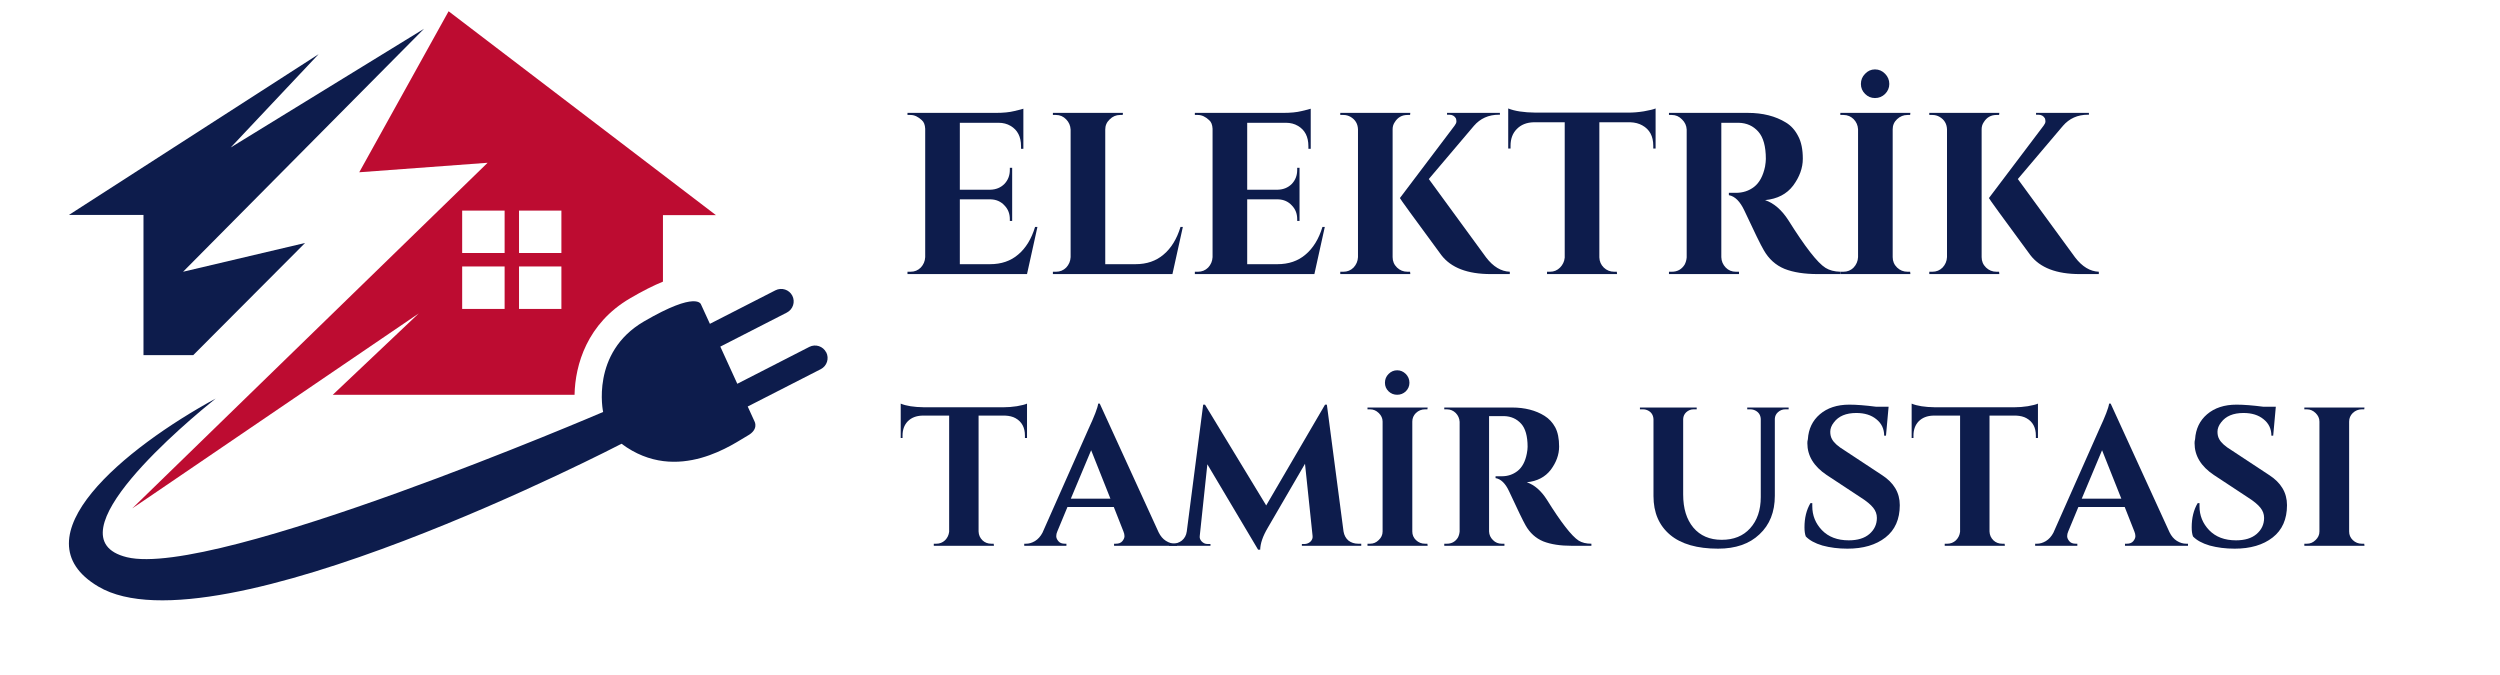
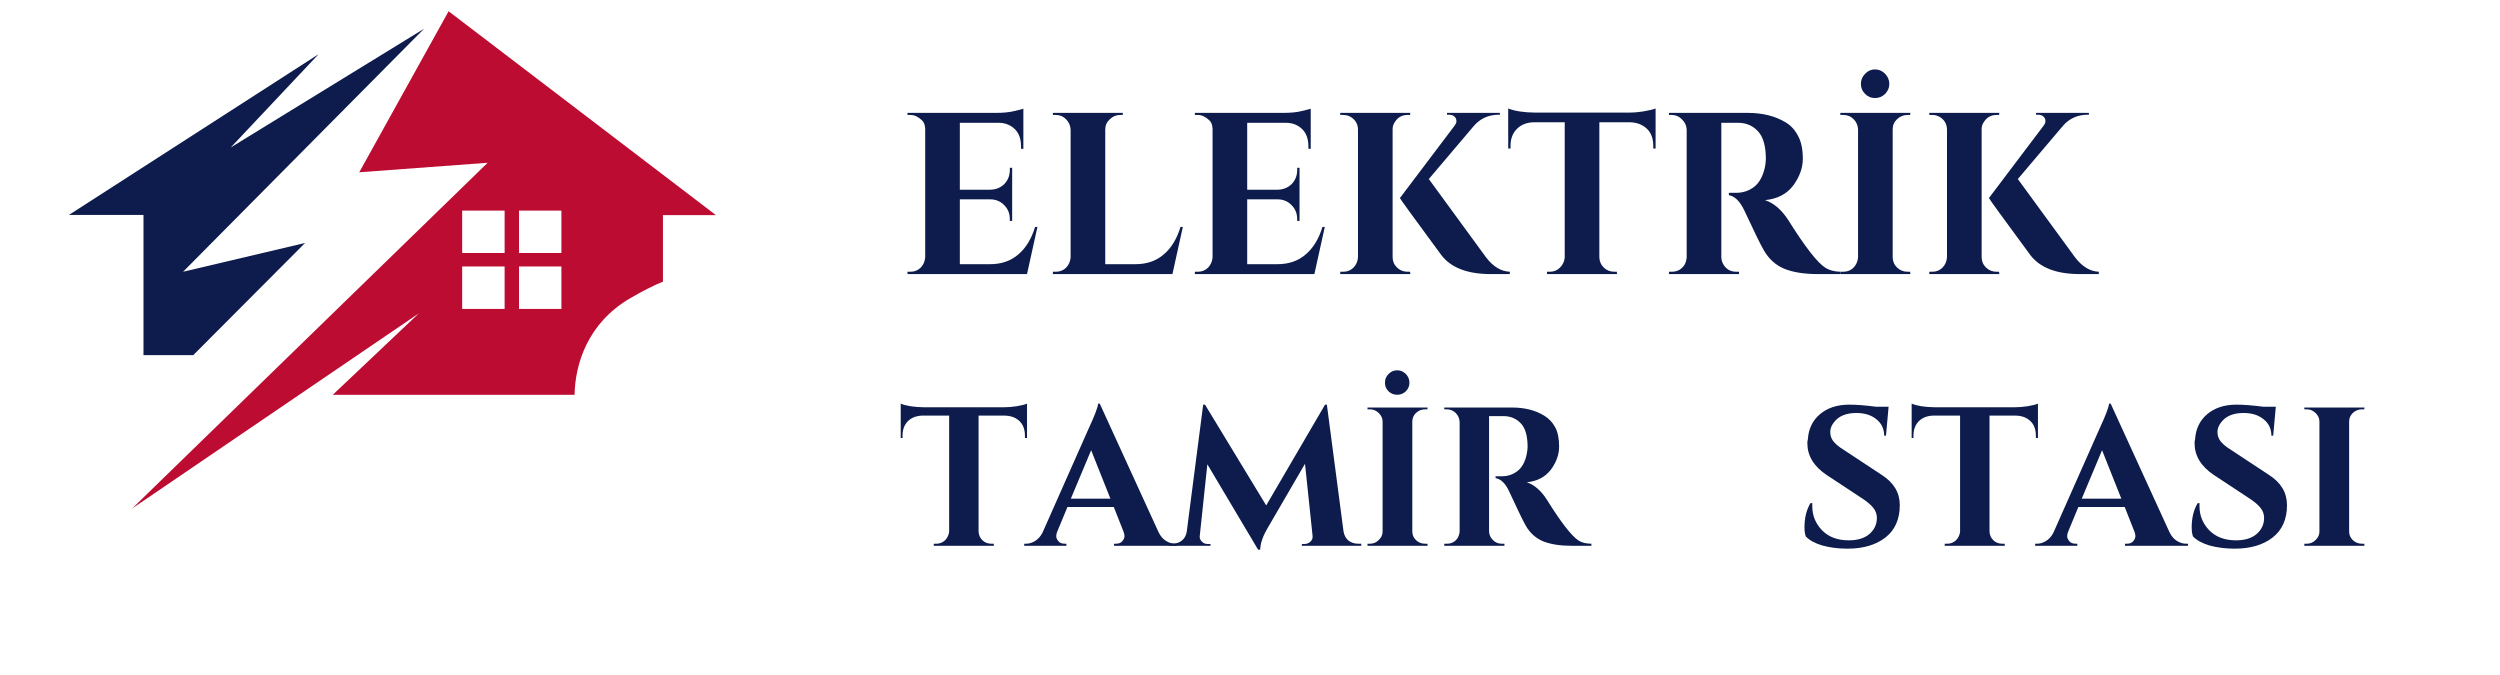
<svg xmlns="http://www.w3.org/2000/svg" width="200" zoomAndPan="magnify" viewBox="0 0 150 40.5" height="54" preserveAspectRatio="xMidYMid meet" version="1.0">
  <defs>
    <g />
    <clipPath id="5f3932b86c">
      <path d="M 7 0.672 L 43 0.672 L 43 31 L 7 31 Z M 7 0.672 " clip-rule="nonzero" />
    </clipPath>
    <clipPath id="a94f9081da">
      <path d="M 4 17 L 49.812 17 L 49.812 37 L 4 37 Z M 4 17 " clip-rule="nonzero" />
    </clipPath>
  </defs>
  <path fill="#0d1c4c" d="M 25.441 1.727 L 10.984 16.305 L 18.305 14.578 L 11.594 21.309 L 8.609 21.309 L 8.609 12.898 L 4.133 12.898 L 19.117 3.25 L 13.844 8.848 Z M 25.441 1.727 " fill-opacity="1" fill-rule="nonzero" />
  <g clip-path="url(#5f3932b86c)">
    <path fill="#bd0c31" d="M 26.918 0.672 L 21.555 10.336 L 29.258 9.766 L 13.738 24.859 L 7.934 30.504 L 9.293 29.582 L 14.984 25.707 L 14.996 25.699 L 25.125 18.805 L 19.965 23.688 L 34.473 23.688 C 34.508 21.883 35.23 19.398 37.812 17.895 C 38.551 17.461 39.203 17.133 39.777 16.898 L 39.777 12.906 L 42.953 12.906 L 26.922 0.68 Z M 30.277 18.535 L 27.73 18.535 L 27.73 15.988 L 30.277 15.988 Z M 30.277 15.18 L 27.73 15.18 L 27.73 12.637 L 30.277 12.637 Z M 33.684 18.535 L 31.141 18.535 L 31.141 15.988 L 33.684 15.988 Z M 33.684 15.18 L 31.141 15.18 L 31.141 12.637 L 33.684 12.637 Z M 33.684 15.18 " fill-opacity="1" fill-rule="nonzero" />
  </g>
  <g clip-path="url(#a94f9081da)">
-     <path fill="#0d1c4c" d="M 49.57 21.141 C 49.383 20.773 48.93 20.625 48.562 20.812 L 44.238 23.027 L 43.219 20.797 L 47.211 18.754 C 47.582 18.562 47.727 18.113 47.539 17.742 C 47.348 17.375 46.898 17.23 46.527 17.418 L 42.594 19.43 L 42.062 18.27 C 42.062 18.27 41.848 17.414 38.633 19.289 C 35.418 21.164 36.188 24.719 36.188 24.719 C 36.188 24.719 12.898 34.715 7.617 33.434 C 2.812 32.262 11.344 25.195 12.938 23.914 C 7.508 26.871 0.918 32.25 5.902 35.195 C 12.863 39.324 37.293 26.625 37.293 26.625 C 40.664 29.145 44.148 26.523 44.848 26.145 C 45.543 25.766 45.273 25.289 45.273 25.289 L 44.863 24.391 L 49.25 22.148 C 49.617 21.957 49.762 21.508 49.574 21.137 Z M 49.57 21.141 " fill-opacity="1" fill-rule="nonzero" />
-   </g>
+     </g>
  <g fill="#0d1c4c" fill-opacity="1">
    <g transform="translate(53.871, 16.445)">
      <g>
        <path d="M 0.766 -0.141 C 1.004 -0.141 1.207 -0.223 1.375 -0.391 C 1.539 -0.566 1.629 -0.773 1.641 -1.016 L 1.641 -8.719 C 1.629 -8.957 1.562 -9.129 1.438 -9.234 C 1.219 -9.441 0.992 -9.547 0.766 -9.547 L 0.578 -9.547 L 0.578 -9.672 L 5.875 -9.672 C 6.32 -9.672 6.691 -9.707 6.984 -9.781 C 7.285 -9.852 7.469 -9.898 7.531 -9.922 L 7.531 -7.516 L 7.391 -7.516 L 7.391 -7.672 C 7.391 -8.242 7.18 -8.648 6.766 -8.891 C 6.555 -9.016 6.316 -9.078 6.047 -9.078 L 3.719 -9.078 L 3.719 -5.062 L 5.547 -5.062 C 5.891 -5.07 6.172 -5.188 6.391 -5.406 C 6.609 -5.633 6.719 -5.914 6.719 -6.25 L 6.719 -6.375 L 6.859 -6.375 L 6.859 -3.188 L 6.719 -3.188 L 6.719 -3.297 C 6.719 -3.629 6.609 -3.906 6.391 -4.125 C 6.18 -4.352 5.91 -4.473 5.578 -4.484 L 3.719 -4.484 L 3.719 -0.594 L 5.531 -0.594 C 6.207 -0.594 6.77 -0.785 7.219 -1.172 C 7.676 -1.555 8.016 -2.109 8.234 -2.828 L 8.375 -2.828 L 7.75 0 L 0.578 0 L 0.578 -0.141 Z M 0.766 -0.141 " />
      </g>
    </g>
  </g>
  <g fill="#0d1c4c" fill-opacity="1">
    <g transform="translate(62.596, 16.445)">
      <g>
        <path d="M 0.766 -0.141 C 1.004 -0.141 1.207 -0.223 1.375 -0.391 C 1.539 -0.566 1.629 -0.773 1.641 -1.016 L 1.641 -8.672 C 1.629 -8.91 1.539 -9.113 1.375 -9.281 C 1.207 -9.457 1.004 -9.547 0.766 -9.547 L 0.578 -9.547 L 0.578 -9.672 L 4.781 -9.672 L 4.766 -9.547 L 4.609 -9.547 C 4.367 -9.547 4.16 -9.457 3.984 -9.281 C 3.805 -9.113 3.719 -8.91 3.719 -8.672 L 3.719 -0.594 L 5.531 -0.594 C 6.207 -0.594 6.77 -0.785 7.219 -1.172 C 7.676 -1.555 8.016 -2.109 8.234 -2.828 L 8.375 -2.828 L 7.75 0 L 0.578 0 L 0.578 -0.141 Z M 0.766 -0.141 " />
      </g>
    </g>
  </g>
  <g fill="#0d1c4c" fill-opacity="1">
    <g transform="translate(71.113, 16.445)">
      <g>
        <path d="M 0.766 -0.141 C 1.004 -0.141 1.207 -0.223 1.375 -0.391 C 1.539 -0.566 1.629 -0.773 1.641 -1.016 L 1.641 -8.719 C 1.629 -8.957 1.562 -9.129 1.438 -9.234 C 1.219 -9.441 0.992 -9.547 0.766 -9.547 L 0.578 -9.547 L 0.578 -9.672 L 5.875 -9.672 C 6.32 -9.672 6.691 -9.707 6.984 -9.781 C 7.285 -9.852 7.469 -9.898 7.531 -9.922 L 7.531 -7.516 L 7.391 -7.516 L 7.391 -7.672 C 7.391 -8.242 7.18 -8.648 6.766 -8.891 C 6.555 -9.016 6.316 -9.078 6.047 -9.078 L 3.719 -9.078 L 3.719 -5.062 L 5.547 -5.062 C 5.891 -5.07 6.172 -5.188 6.391 -5.406 C 6.609 -5.633 6.719 -5.914 6.719 -6.25 L 6.719 -6.375 L 6.859 -6.375 L 6.859 -3.188 L 6.719 -3.188 L 6.719 -3.297 C 6.719 -3.629 6.609 -3.906 6.391 -4.125 C 6.18 -4.352 5.91 -4.473 5.578 -4.484 L 3.719 -4.484 L 3.719 -0.594 L 5.531 -0.594 C 6.207 -0.594 6.77 -0.785 7.219 -1.172 C 7.676 -1.555 8.016 -2.109 8.234 -2.828 L 8.375 -2.828 L 7.75 0 L 0.578 0 L 0.578 -0.141 Z M 0.766 -0.141 " />
      </g>
    </g>
  </g>
  <g fill="#0d1c4c" fill-opacity="1">
    <g transform="translate(79.838, 16.445)">
      <g>
        <path d="M 0.766 -0.141 C 1.004 -0.141 1.207 -0.223 1.375 -0.391 C 1.539 -0.566 1.629 -0.773 1.641 -1.016 L 1.641 -8.688 C 1.629 -9.02 1.477 -9.27 1.188 -9.438 C 1.062 -9.508 0.922 -9.547 0.766 -9.547 L 0.578 -9.547 L 0.578 -9.672 L 4.781 -9.672 L 4.766 -9.547 L 4.609 -9.547 C 4.273 -9.547 4.02 -9.398 3.844 -9.109 C 3.758 -8.984 3.719 -8.844 3.719 -8.688 L 3.719 -1.016 C 3.719 -0.773 3.805 -0.566 3.984 -0.391 C 4.16 -0.223 4.367 -0.141 4.609 -0.141 L 4.766 -0.141 L 4.781 0 L 0.578 0 L 0.578 -0.141 Z M 10.75 0 L 9.609 0 C 8.211 0 7.223 -0.379 6.641 -1.141 C 4.984 -3.391 4.156 -4.531 4.156 -4.562 L 7.438 -8.906 C 7.508 -9 7.547 -9.082 7.547 -9.156 C 7.547 -9.227 7.535 -9.289 7.516 -9.344 C 7.43 -9.488 7.301 -9.562 7.125 -9.562 L 6.984 -9.562 L 6.984 -9.672 L 10.156 -9.672 L 10.156 -9.562 L 10.094 -9.562 C 9.477 -9.562 8.977 -9.336 8.594 -8.891 L 5.891 -5.703 L 9.328 -1 C 9.754 -0.445 10.227 -0.16 10.75 -0.141 Z M 10.75 0 " />
      </g>
    </g>
  </g>
  <g fill="#0d1c4c" fill-opacity="1">
    <g transform="translate(90.305, 16.445)">
      <g>
        <path d="M 5.656 -9.109 L 5.656 -1 C 5.664 -0.758 5.754 -0.555 5.922 -0.391 C 6.098 -0.223 6.305 -0.141 6.547 -0.141 L 6.703 -0.141 L 6.719 0 L 2.516 0 L 2.516 -0.141 L 2.703 -0.141 C 2.93 -0.141 3.129 -0.223 3.297 -0.391 C 3.461 -0.555 3.555 -0.754 3.578 -0.984 L 3.578 -9.109 L 1.719 -9.109 C 1.289 -9.098 0.953 -8.961 0.703 -8.703 C 0.453 -8.453 0.328 -8.117 0.328 -7.703 L 0.328 -7.531 L 0.188 -7.531 L 0.188 -9.938 C 0.57 -9.781 1.117 -9.695 1.828 -9.688 L 7.391 -9.688 C 7.68 -9.688 7.992 -9.711 8.328 -9.766 C 8.672 -9.828 8.906 -9.883 9.031 -9.938 L 9.031 -7.531 L 8.891 -7.531 L 8.891 -7.703 C 8.891 -8.273 8.672 -8.68 8.234 -8.922 C 8.035 -9.035 7.797 -9.098 7.516 -9.109 Z M 5.656 -9.109 " />
      </g>
    </g>
  </g>
  <g fill="#0d1c4c" fill-opacity="1">
    <g transform="translate(99.513, 16.445)">
      <g>
        <path d="M 4.391 -9.078 L 3.797 -9.078 C 3.785 -9.078 3.773 -9.078 3.766 -9.078 L 3.766 -1.016 C 3.773 -0.773 3.863 -0.566 4.031 -0.391 C 4.195 -0.223 4.398 -0.141 4.641 -0.141 L 4.828 -0.141 L 4.828 0 L 0.625 0 L 0.625 -0.141 L 0.797 -0.141 C 1.129 -0.141 1.383 -0.281 1.562 -0.562 C 1.633 -0.695 1.676 -0.844 1.688 -1 L 1.688 -8.672 C 1.676 -8.91 1.582 -9.113 1.406 -9.281 C 1.238 -9.457 1.035 -9.547 0.797 -9.547 L 0.625 -9.547 L 0.625 -9.672 L 5.359 -9.672 C 6.254 -9.672 7.016 -9.477 7.641 -9.094 C 7.953 -8.906 8.195 -8.633 8.375 -8.281 C 8.562 -7.938 8.656 -7.484 8.656 -6.922 C 8.656 -6.367 8.461 -5.832 8.078 -5.312 C 7.691 -4.801 7.129 -4.508 6.391 -4.438 C 6.922 -4.258 7.391 -3.852 7.797 -3.219 C 8.797 -1.625 9.535 -0.676 10.016 -0.375 C 10.254 -0.227 10.551 -0.148 10.906 -0.141 L 10.906 0 L 9.562 0 C 8.758 0 8.094 -0.102 7.562 -0.312 C 7.031 -0.531 6.613 -0.906 6.312 -1.438 C 6.133 -1.738 5.75 -2.523 5.156 -3.797 C 4.895 -4.359 4.582 -4.672 4.219 -4.734 L 4.219 -4.875 L 4.641 -4.875 C 5.055 -4.875 5.422 -4.992 5.734 -5.234 C 6.055 -5.484 6.273 -5.891 6.391 -6.453 C 6.422 -6.648 6.438 -6.801 6.438 -6.906 C 6.438 -7.664 6.285 -8.211 5.984 -8.547 C 5.68 -8.891 5.289 -9.066 4.812 -9.078 C 4.719 -9.078 4.578 -9.078 4.391 -9.078 Z M 4.391 -9.078 " />
      </g>
    </g>
  </g>
  <g fill="#0d1c4c" fill-opacity="1">
    <g transform="translate(109.842, 16.445)">
      <g>
        <path d="M 3.266 -10.812 C 3.098 -10.645 2.895 -10.562 2.656 -10.562 C 2.426 -10.562 2.227 -10.645 2.062 -10.812 C 1.895 -10.977 1.812 -11.176 1.812 -11.406 C 1.812 -11.645 1.895 -11.848 2.062 -12.016 C 2.227 -12.191 2.426 -12.281 2.656 -12.281 C 2.895 -12.281 3.098 -12.191 3.266 -12.016 C 3.43 -11.848 3.516 -11.645 3.516 -11.406 C 3.516 -11.176 3.43 -10.977 3.266 -10.812 Z M 0.766 -0.141 C 1.004 -0.141 1.207 -0.223 1.375 -0.391 C 1.539 -0.566 1.629 -0.773 1.641 -1.016 L 1.641 -8.688 C 1.629 -8.926 1.539 -9.129 1.375 -9.297 C 1.207 -9.461 1.004 -9.547 0.766 -9.547 L 0.578 -9.547 L 0.578 -9.672 L 4.781 -9.672 L 4.766 -9.547 L 4.609 -9.547 C 4.367 -9.547 4.16 -9.461 3.984 -9.297 C 3.805 -9.129 3.719 -8.926 3.719 -8.688 L 3.719 -1.016 C 3.719 -0.773 3.805 -0.566 3.984 -0.391 C 4.16 -0.223 4.367 -0.141 4.609 -0.141 L 4.766 -0.141 L 4.781 0 L 0.578 0 L 0.578 -0.141 Z M 0.766 -0.141 " />
      </g>
    </g>
  </g>
  <g fill="#0d1c4c" fill-opacity="1">
    <g transform="translate(115.179, 16.445)">
      <g>
        <path d="M 0.766 -0.141 C 1.004 -0.141 1.207 -0.223 1.375 -0.391 C 1.539 -0.566 1.629 -0.773 1.641 -1.016 L 1.641 -8.688 C 1.629 -9.02 1.477 -9.27 1.188 -9.438 C 1.062 -9.508 0.922 -9.547 0.766 -9.547 L 0.578 -9.547 L 0.578 -9.672 L 4.781 -9.672 L 4.766 -9.547 L 4.609 -9.547 C 4.273 -9.547 4.02 -9.398 3.844 -9.109 C 3.758 -8.984 3.719 -8.844 3.719 -8.688 L 3.719 -1.016 C 3.719 -0.773 3.805 -0.566 3.984 -0.391 C 4.16 -0.223 4.367 -0.141 4.609 -0.141 L 4.766 -0.141 L 4.781 0 L 0.578 0 L 0.578 -0.141 Z M 10.75 0 L 9.609 0 C 8.211 0 7.223 -0.379 6.641 -1.141 C 4.984 -3.391 4.156 -4.531 4.156 -4.562 L 7.438 -8.906 C 7.508 -9 7.547 -9.082 7.547 -9.156 C 7.547 -9.227 7.535 -9.289 7.516 -9.344 C 7.43 -9.488 7.301 -9.562 7.125 -9.562 L 6.984 -9.562 L 6.984 -9.672 L 10.156 -9.672 L 10.156 -9.562 L 10.094 -9.562 C 9.477 -9.562 8.977 -9.336 8.594 -8.891 L 5.891 -5.703 L 9.328 -1 C 9.754 -0.445 10.227 -0.16 10.75 -0.141 Z M 10.75 0 " />
      </g>
    </g>
  </g>
  <g fill="#0d1c4c" fill-opacity="1">
    <g transform="translate(53.871, 32.748)">
      <g>
        <path d="M 4.844 -7.812 L 4.844 -0.859 C 4.852 -0.648 4.93 -0.473 5.078 -0.328 C 5.223 -0.191 5.398 -0.125 5.609 -0.125 L 5.75 -0.125 L 5.766 0 L 2.156 0 L 2.156 -0.125 L 2.312 -0.125 C 2.508 -0.125 2.68 -0.191 2.828 -0.328 C 2.973 -0.473 3.055 -0.645 3.078 -0.844 L 3.078 -7.812 L 1.469 -7.812 C 1.102 -7.801 0.812 -7.688 0.594 -7.469 C 0.383 -7.25 0.281 -6.961 0.281 -6.609 L 0.281 -6.469 L 0.172 -6.469 L 0.172 -8.531 C 0.492 -8.395 0.957 -8.32 1.562 -8.312 L 6.344 -8.312 C 6.594 -8.312 6.859 -8.332 7.141 -8.375 C 7.43 -8.426 7.633 -8.477 7.75 -8.531 L 7.75 -6.469 L 7.625 -6.469 L 7.625 -6.609 C 7.625 -7.098 7.438 -7.445 7.062 -7.656 C 6.895 -7.75 6.688 -7.801 6.438 -7.812 Z M 4.844 -7.812 " />
      </g>
    </g>
  </g>
  <g fill="#0d1c4c" fill-opacity="1">
    <g transform="translate(61.766, 32.748)">
      <g>
        <path d="M 8.75 -0.125 L 8.859 -0.125 L 8.859 0 L 5.078 0 L 5.078 -0.125 L 5.188 -0.125 C 5.363 -0.125 5.492 -0.176 5.578 -0.281 C 5.66 -0.383 5.703 -0.484 5.703 -0.578 C 5.703 -0.672 5.68 -0.766 5.641 -0.859 L 5.062 -2.328 L 2.281 -2.328 L 1.672 -0.859 C 1.629 -0.766 1.609 -0.672 1.609 -0.578 C 1.609 -0.484 1.648 -0.383 1.734 -0.281 C 1.816 -0.176 1.945 -0.125 2.125 -0.125 L 2.219 -0.125 L 2.219 0 L -0.312 0 L -0.312 -0.125 L -0.203 -0.125 C -0.023 -0.125 0.148 -0.176 0.328 -0.281 C 0.516 -0.395 0.664 -0.562 0.781 -0.781 L 3.531 -6.984 C 3.895 -7.766 4.094 -8.281 4.125 -8.531 L 4.219 -8.531 L 7.75 -0.812 C 7.863 -0.582 8.008 -0.41 8.188 -0.297 C 8.375 -0.18 8.562 -0.125 8.75 -0.125 Z M 2.484 -2.828 L 4.859 -2.828 L 3.703 -5.734 Z M 2.484 -2.828 " />
      </g>
    </g>
  </g>
  <g fill="#0d1c4c" fill-opacity="1">
    <g transform="translate(70.253, 32.748)">
      <g>
        <path d="M 11.234 -0.125 L 11.422 -0.125 L 11.422 0 L 7.859 0 L 7.859 -0.109 L 8.047 -0.109 C 8.18 -0.117 8.297 -0.172 8.391 -0.266 C 8.484 -0.367 8.52 -0.484 8.5 -0.609 L 8.047 -4.922 L 5.812 -1.078 C 5.52 -0.586 5.367 -0.148 5.359 0.234 L 5.234 0.234 L 2.188 -4.891 L 1.734 -0.609 C 1.711 -0.484 1.75 -0.367 1.844 -0.266 C 1.945 -0.16 2.062 -0.109 2.188 -0.109 L 2.375 -0.109 L 2.375 0 L -0.109 0 L -0.109 -0.125 L 0.078 -0.125 C 0.305 -0.125 0.5 -0.188 0.656 -0.312 C 0.82 -0.445 0.922 -0.629 0.953 -0.859 L 1.938 -8.469 L 2.047 -8.469 L 5.719 -2.422 L 9.25 -8.469 L 9.359 -8.469 L 10.359 -0.859 C 10.398 -0.629 10.5 -0.445 10.656 -0.312 C 10.82 -0.188 11.016 -0.125 11.234 -0.125 Z M 11.234 -0.125 " />
      </g>
    </g>
  </g>
  <g fill="#0d1c4c" fill-opacity="1">
    <g transform="translate(81.55, 32.748)">
      <g>
        <path d="M 2.797 -9.266 C 2.648 -9.129 2.477 -9.062 2.281 -9.062 C 2.082 -9.062 1.91 -9.129 1.766 -9.266 C 1.617 -9.41 1.547 -9.582 1.547 -9.781 C 1.547 -9.988 1.617 -10.164 1.766 -10.312 C 1.91 -10.457 2.082 -10.531 2.281 -10.531 C 2.477 -10.531 2.648 -10.457 2.797 -10.312 C 2.941 -10.164 3.016 -9.988 3.016 -9.781 C 3.016 -9.582 2.941 -9.41 2.797 -9.266 Z M 0.656 -0.125 C 0.852 -0.125 1.023 -0.195 1.172 -0.344 C 1.328 -0.488 1.406 -0.66 1.406 -0.859 L 1.406 -7.453 C 1.406 -7.648 1.328 -7.82 1.172 -7.969 C 1.023 -8.113 0.852 -8.188 0.656 -8.188 L 0.5 -8.188 L 0.5 -8.297 L 4.109 -8.297 L 4.094 -8.188 L 3.953 -8.188 C 3.742 -8.188 3.562 -8.113 3.406 -7.969 C 3.258 -7.82 3.188 -7.648 3.188 -7.453 L 3.188 -0.859 C 3.188 -0.66 3.258 -0.488 3.406 -0.344 C 3.562 -0.195 3.742 -0.125 3.953 -0.125 L 4.094 -0.125 L 4.109 0 L 0.5 0 L 0.5 -0.125 Z M 0.656 -0.125 " />
      </g>
    </g>
  </g>
  <g fill="#0d1c4c" fill-opacity="1">
    <g transform="translate(86.125, 32.748)">
      <g>
        <path d="M 3.766 -7.781 L 3.266 -7.781 C 3.242 -7.781 3.227 -7.781 3.219 -7.781 L 3.219 -0.859 C 3.227 -0.66 3.305 -0.488 3.453 -0.344 C 3.598 -0.195 3.773 -0.125 3.984 -0.125 L 4.141 -0.125 L 4.141 0 L 0.531 0 L 0.531 -0.125 L 0.688 -0.125 C 0.969 -0.125 1.188 -0.242 1.344 -0.484 C 1.406 -0.598 1.441 -0.723 1.453 -0.859 L 1.453 -7.438 C 1.441 -7.645 1.363 -7.82 1.219 -7.969 C 1.07 -8.113 0.895 -8.188 0.688 -8.188 L 0.531 -8.188 L 0.531 -8.297 L 4.594 -8.297 C 5.363 -8.297 6.016 -8.129 6.547 -7.797 C 6.816 -7.629 7.031 -7.398 7.188 -7.109 C 7.344 -6.816 7.422 -6.43 7.422 -5.953 C 7.422 -5.473 7.254 -5.008 6.922 -4.562 C 6.586 -4.125 6.109 -3.875 5.484 -3.812 C 5.941 -3.656 6.344 -3.305 6.688 -2.766 C 7.539 -1.398 8.176 -0.582 8.594 -0.312 C 8.789 -0.188 9.047 -0.125 9.359 -0.125 L 9.359 0 L 8.188 0 C 7.5 0 6.926 -0.086 6.469 -0.266 C 6.02 -0.453 5.664 -0.773 5.406 -1.234 C 5.258 -1.492 4.93 -2.172 4.422 -3.266 C 4.203 -3.742 3.93 -4.008 3.609 -4.062 L 3.609 -4.172 L 3.984 -4.172 C 4.336 -4.172 4.648 -4.273 4.922 -4.484 C 5.203 -4.703 5.391 -5.051 5.484 -5.531 C 5.516 -5.695 5.531 -5.832 5.531 -5.938 C 5.531 -6.582 5.398 -7.047 5.141 -7.328 C 4.879 -7.617 4.539 -7.77 4.125 -7.781 C 4.051 -7.781 3.93 -7.781 3.766 -7.781 Z M 3.766 -7.781 " />
      </g>
    </g>
  </g>
  <g fill="#0d1c4c" fill-opacity="1">
    <g transform="translate(94.98, 32.748)">
      <g />
    </g>
  </g>
  <g fill="#0d1c4c" fill-opacity="1">
    <g transform="translate(97.943, 32.748)">
      <g>
-         <path d="M 9.375 -8.188 L 9.172 -8.188 C 9.004 -8.188 8.859 -8.129 8.734 -8.016 C 8.617 -7.91 8.555 -7.781 8.547 -7.625 L 8.547 -3 C 8.547 -2.031 8.238 -1.258 7.625 -0.688 C 7.02 -0.113 6.191 0.172 5.141 0.172 C 3.891 0.172 2.93 -0.102 2.266 -0.656 C 1.598 -1.219 1.266 -1.992 1.266 -2.984 L 1.266 -7.594 C 1.254 -7.832 1.148 -8.004 0.953 -8.109 C 0.859 -8.16 0.754 -8.188 0.641 -8.188 L 0.453 -8.188 L 0.453 -8.297 L 3.859 -8.297 L 3.859 -8.188 L 3.672 -8.188 C 3.504 -8.188 3.359 -8.129 3.234 -8.016 C 3.117 -7.91 3.055 -7.773 3.047 -7.609 L 3.047 -3.078 C 3.047 -2.242 3.25 -1.582 3.656 -1.094 C 4.07 -0.602 4.641 -0.359 5.359 -0.359 C 6.078 -0.359 6.645 -0.586 7.062 -1.047 C 7.488 -1.516 7.703 -2.141 7.703 -2.922 L 7.703 -7.609 C 7.691 -7.836 7.586 -8.004 7.391 -8.109 C 7.297 -8.16 7.191 -8.188 7.078 -8.188 L 6.891 -8.188 L 6.891 -8.297 L 9.375 -8.297 Z M 9.375 -8.188 " />
-       </g>
+         </g>
    </g>
  </g>
  <g fill="#0d1c4c" fill-opacity="1">
    <g transform="translate(107.675, 32.748)">
      <g>
        <path d="M 0.594 -1.109 C 0.594 -1.672 0.711 -2.156 0.953 -2.562 L 1.062 -2.562 C 1.062 -2.5 1.062 -2.438 1.062 -2.375 C 1.062 -1.82 1.254 -1.344 1.641 -0.938 C 2.035 -0.531 2.57 -0.328 3.25 -0.328 C 3.781 -0.328 4.191 -0.453 4.484 -0.703 C 4.785 -0.961 4.938 -1.285 4.938 -1.672 C 4.938 -1.898 4.863 -2.102 4.719 -2.281 C 4.57 -2.469 4.328 -2.672 3.984 -2.891 L 1.922 -4.25 C 1.148 -4.77 0.766 -5.406 0.766 -6.156 C 0.766 -6.238 0.773 -6.316 0.797 -6.391 C 0.836 -7.016 1.078 -7.516 1.516 -7.891 C 1.961 -8.273 2.551 -8.469 3.281 -8.469 C 3.719 -8.469 4.254 -8.426 4.891 -8.344 L 5.641 -8.344 L 5.484 -6.609 L 5.375 -6.609 C 5.375 -7.016 5.219 -7.344 4.906 -7.594 C 4.602 -7.844 4.203 -7.969 3.703 -7.969 C 3.086 -7.969 2.641 -7.781 2.359 -7.406 C 2.211 -7.219 2.141 -7.031 2.141 -6.844 C 2.141 -6.664 2.176 -6.516 2.25 -6.391 C 2.363 -6.18 2.609 -5.961 2.984 -5.734 L 5.234 -4.25 C 5.953 -3.789 6.312 -3.188 6.312 -2.438 C 6.312 -1.594 6.023 -0.945 5.453 -0.5 C 4.879 -0.051 4.117 0.172 3.172 0.172 C 2.629 0.172 2.129 0.109 1.672 -0.016 C 1.223 -0.148 0.891 -0.332 0.672 -0.562 C 0.617 -0.707 0.594 -0.891 0.594 -1.109 Z M 0.594 -1.109 " />
      </g>
    </g>
  </g>
  <g fill="#0d1c4c" fill-opacity="1">
    <g transform="translate(114.527, 32.748)">
      <g>
        <path d="M 4.844 -7.812 L 4.844 -0.859 C 4.852 -0.648 4.93 -0.473 5.078 -0.328 C 5.223 -0.191 5.398 -0.125 5.609 -0.125 L 5.75 -0.125 L 5.766 0 L 2.156 0 L 2.156 -0.125 L 2.312 -0.125 C 2.508 -0.125 2.68 -0.191 2.828 -0.328 C 2.973 -0.473 3.055 -0.645 3.078 -0.844 L 3.078 -7.812 L 1.469 -7.812 C 1.102 -7.801 0.812 -7.688 0.594 -7.469 C 0.383 -7.25 0.281 -6.961 0.281 -6.609 L 0.281 -6.469 L 0.172 -6.469 L 0.172 -8.531 C 0.492 -8.395 0.957 -8.32 1.562 -8.312 L 6.344 -8.312 C 6.594 -8.312 6.859 -8.332 7.141 -8.375 C 7.43 -8.426 7.633 -8.477 7.75 -8.531 L 7.75 -6.469 L 7.625 -6.469 L 7.625 -6.609 C 7.625 -7.098 7.438 -7.445 7.062 -7.656 C 6.895 -7.75 6.688 -7.801 6.438 -7.812 Z M 4.844 -7.812 " />
      </g>
    </g>
  </g>
  <g fill="#0d1c4c" fill-opacity="1">
    <g transform="translate(122.421, 32.748)">
      <g>
        <path d="M 8.75 -0.125 L 8.859 -0.125 L 8.859 0 L 5.078 0 L 5.078 -0.125 L 5.188 -0.125 C 5.363 -0.125 5.492 -0.176 5.578 -0.281 C 5.66 -0.383 5.703 -0.484 5.703 -0.578 C 5.703 -0.672 5.68 -0.766 5.641 -0.859 L 5.062 -2.328 L 2.281 -2.328 L 1.672 -0.859 C 1.629 -0.766 1.609 -0.672 1.609 -0.578 C 1.609 -0.484 1.648 -0.383 1.734 -0.281 C 1.816 -0.176 1.945 -0.125 2.125 -0.125 L 2.219 -0.125 L 2.219 0 L -0.312 0 L -0.312 -0.125 L -0.203 -0.125 C -0.023 -0.125 0.148 -0.176 0.328 -0.281 C 0.516 -0.395 0.664 -0.562 0.781 -0.781 L 3.531 -6.984 C 3.895 -7.766 4.094 -8.281 4.125 -8.531 L 4.219 -8.531 L 7.75 -0.812 C 7.863 -0.582 8.008 -0.41 8.188 -0.297 C 8.375 -0.18 8.562 -0.125 8.75 -0.125 Z M 2.484 -2.828 L 4.859 -2.828 L 3.703 -5.734 Z M 2.484 -2.828 " />
      </g>
    </g>
  </g>
  <g fill="#0d1c4c" fill-opacity="1">
    <g transform="translate(130.908, 32.748)">
      <g>
        <path d="M 0.594 -1.109 C 0.594 -1.672 0.711 -2.156 0.953 -2.562 L 1.062 -2.562 C 1.062 -2.5 1.062 -2.438 1.062 -2.375 C 1.062 -1.82 1.254 -1.344 1.641 -0.938 C 2.035 -0.531 2.57 -0.328 3.25 -0.328 C 3.781 -0.328 4.191 -0.453 4.484 -0.703 C 4.785 -0.961 4.938 -1.285 4.938 -1.672 C 4.938 -1.898 4.863 -2.102 4.719 -2.281 C 4.57 -2.469 4.328 -2.672 3.984 -2.891 L 1.922 -4.25 C 1.148 -4.77 0.766 -5.406 0.766 -6.156 C 0.766 -6.238 0.773 -6.316 0.797 -6.391 C 0.836 -7.016 1.078 -7.516 1.516 -7.891 C 1.961 -8.273 2.551 -8.469 3.281 -8.469 C 3.719 -8.469 4.254 -8.426 4.891 -8.344 L 5.641 -8.344 L 5.484 -6.609 L 5.375 -6.609 C 5.375 -7.016 5.219 -7.344 4.906 -7.594 C 4.602 -7.844 4.203 -7.969 3.703 -7.969 C 3.086 -7.969 2.641 -7.781 2.359 -7.406 C 2.211 -7.219 2.141 -7.031 2.141 -6.844 C 2.141 -6.664 2.176 -6.516 2.25 -6.391 C 2.363 -6.18 2.609 -5.961 2.984 -5.734 L 5.234 -4.25 C 5.953 -3.789 6.312 -3.188 6.312 -2.438 C 6.312 -1.594 6.023 -0.945 5.453 -0.5 C 4.879 -0.051 4.117 0.172 3.172 0.172 C 2.629 0.172 2.129 0.109 1.672 -0.016 C 1.223 -0.148 0.891 -0.332 0.672 -0.562 C 0.617 -0.707 0.594 -0.891 0.594 -1.109 Z M 0.594 -1.109 " />
      </g>
    </g>
  </g>
  <g fill="#0d1c4c" fill-opacity="1">
    <g transform="translate(137.76, 32.748)">
      <g>
        <path d="M 0.656 -0.125 C 0.852 -0.125 1.023 -0.195 1.172 -0.344 C 1.328 -0.488 1.406 -0.66 1.406 -0.859 L 1.406 -7.453 C 1.406 -7.648 1.328 -7.82 1.172 -7.969 C 1.023 -8.113 0.852 -8.188 0.656 -8.188 L 0.5 -8.188 L 0.5 -8.297 L 4.109 -8.297 L 4.094 -8.188 L 3.953 -8.188 C 3.742 -8.188 3.562 -8.113 3.406 -7.969 C 3.258 -7.82 3.188 -7.648 3.188 -7.453 L 3.188 -0.859 C 3.188 -0.66 3.258 -0.488 3.406 -0.344 C 3.562 -0.195 3.742 -0.125 3.953 -0.125 L 4.094 -0.125 L 4.109 0 L 0.5 0 L 0.5 -0.125 Z M 0.656 -0.125 " />
      </g>
    </g>
  </g>
</svg>